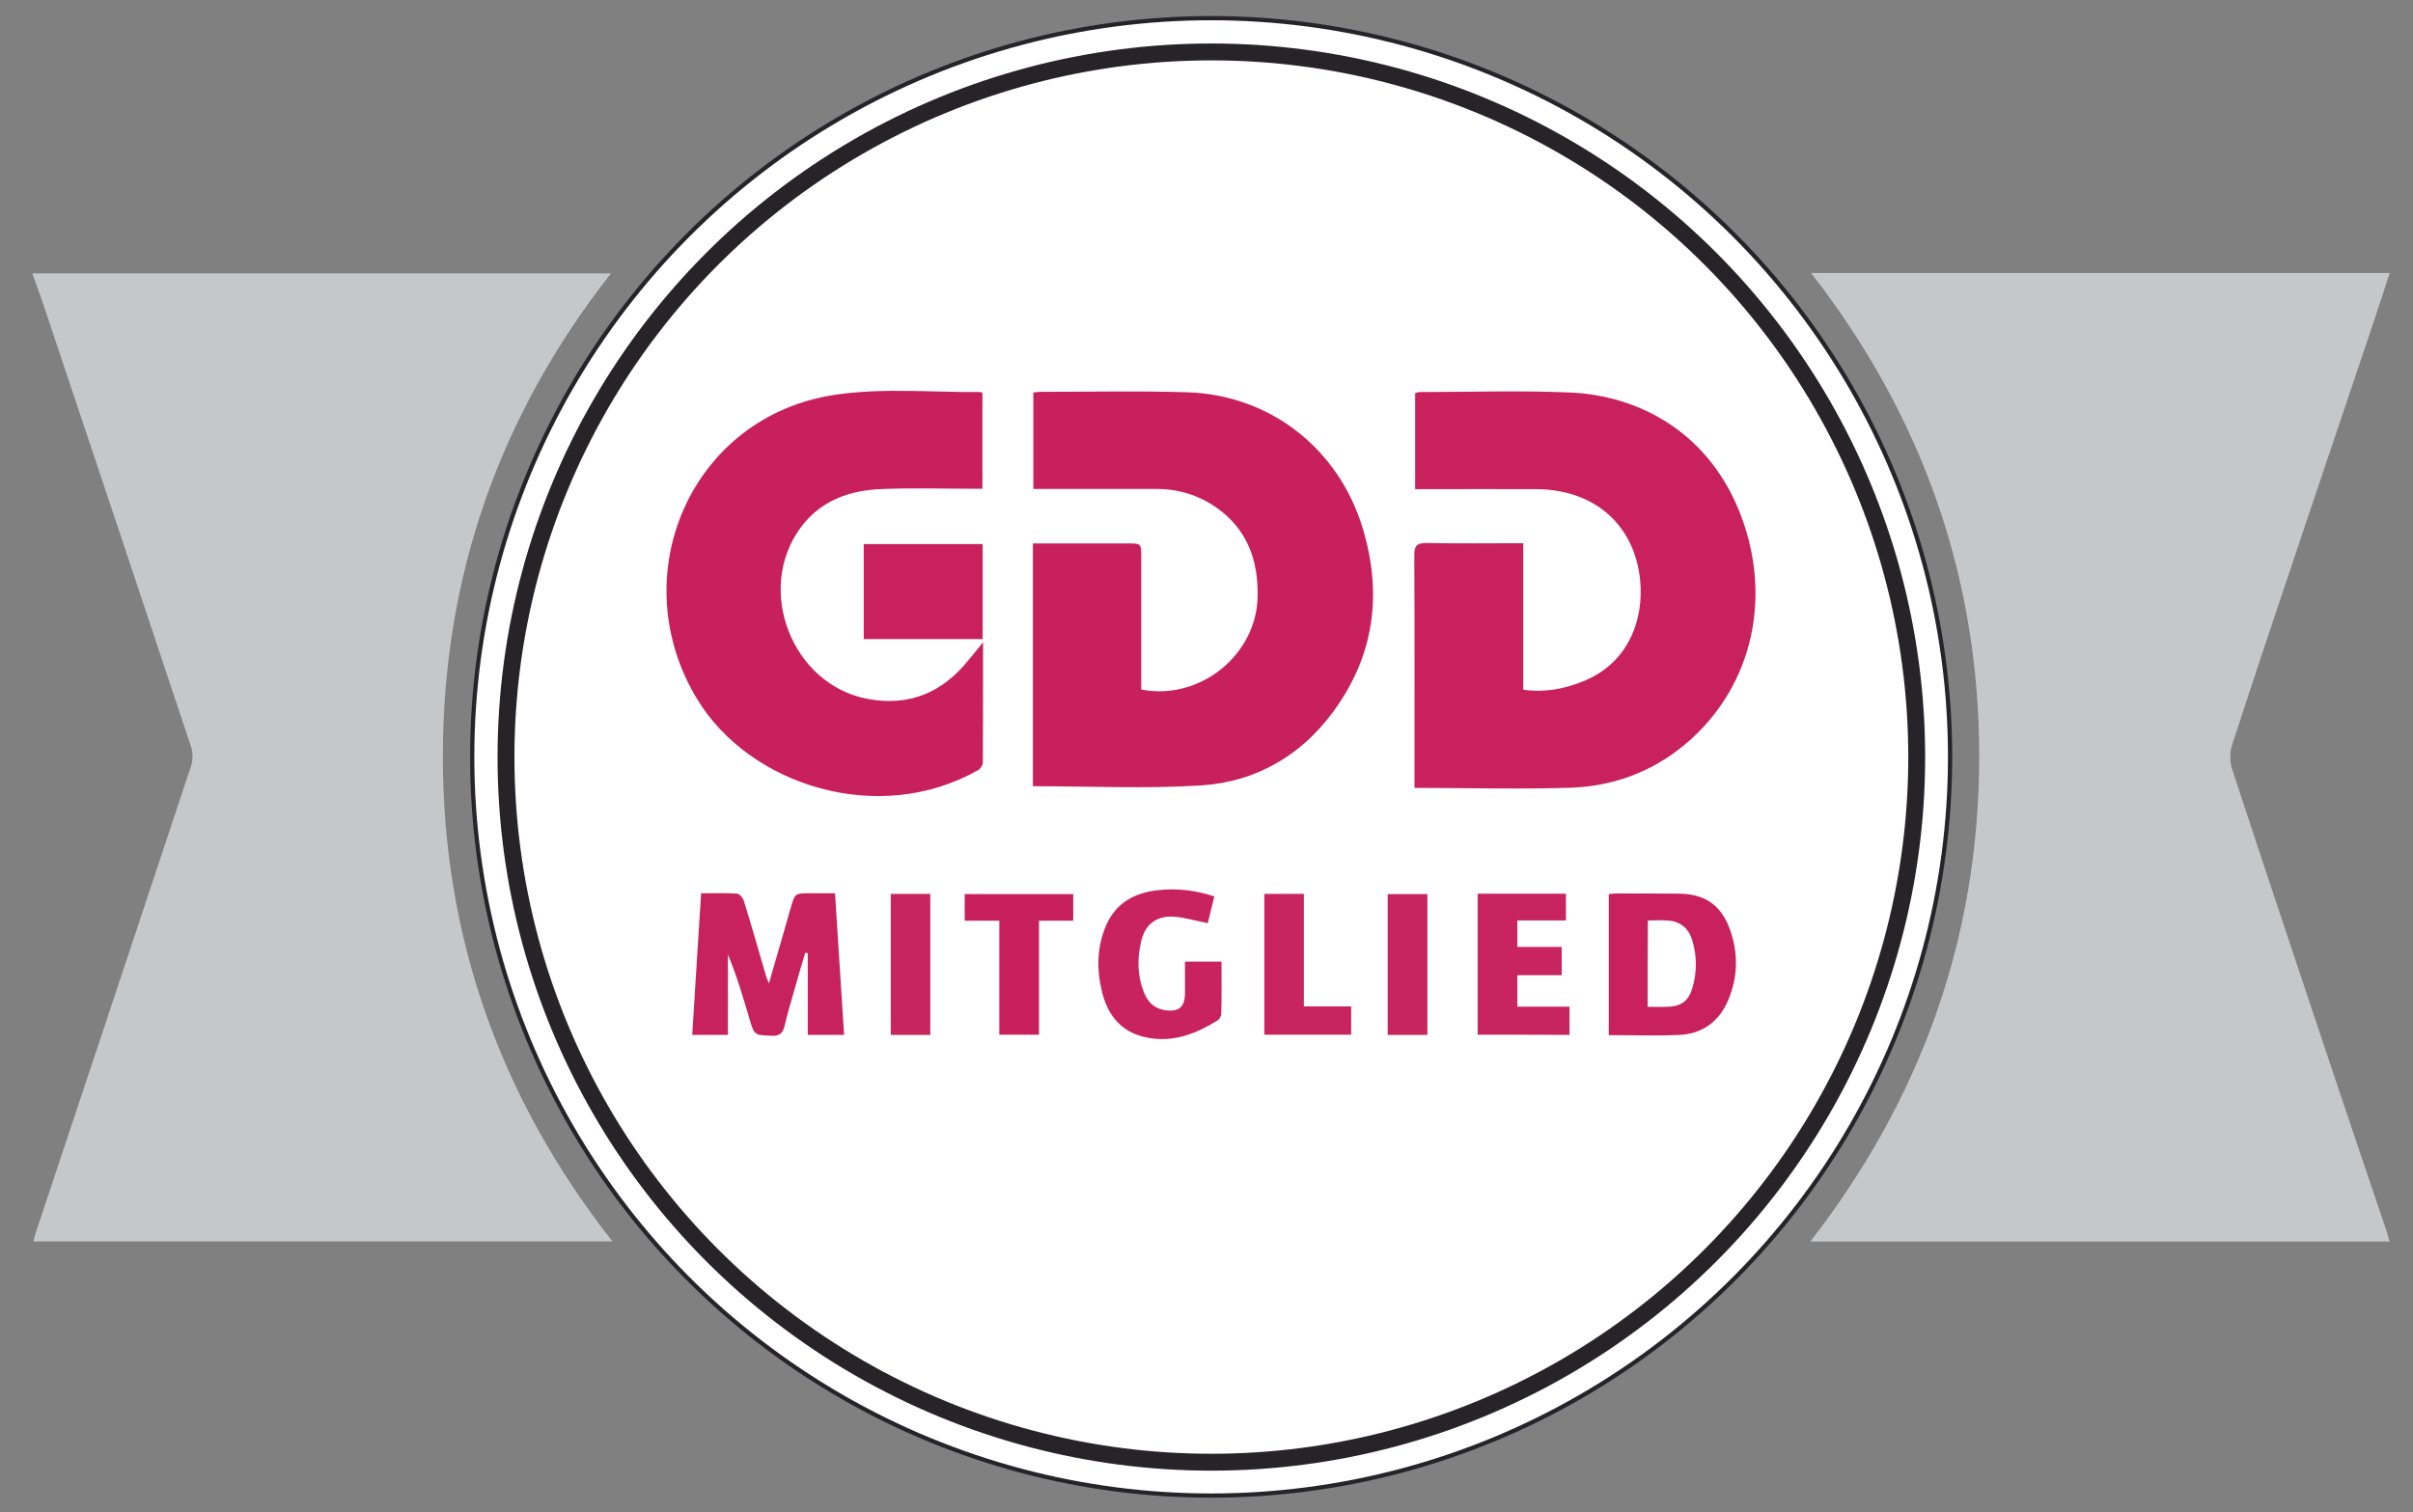
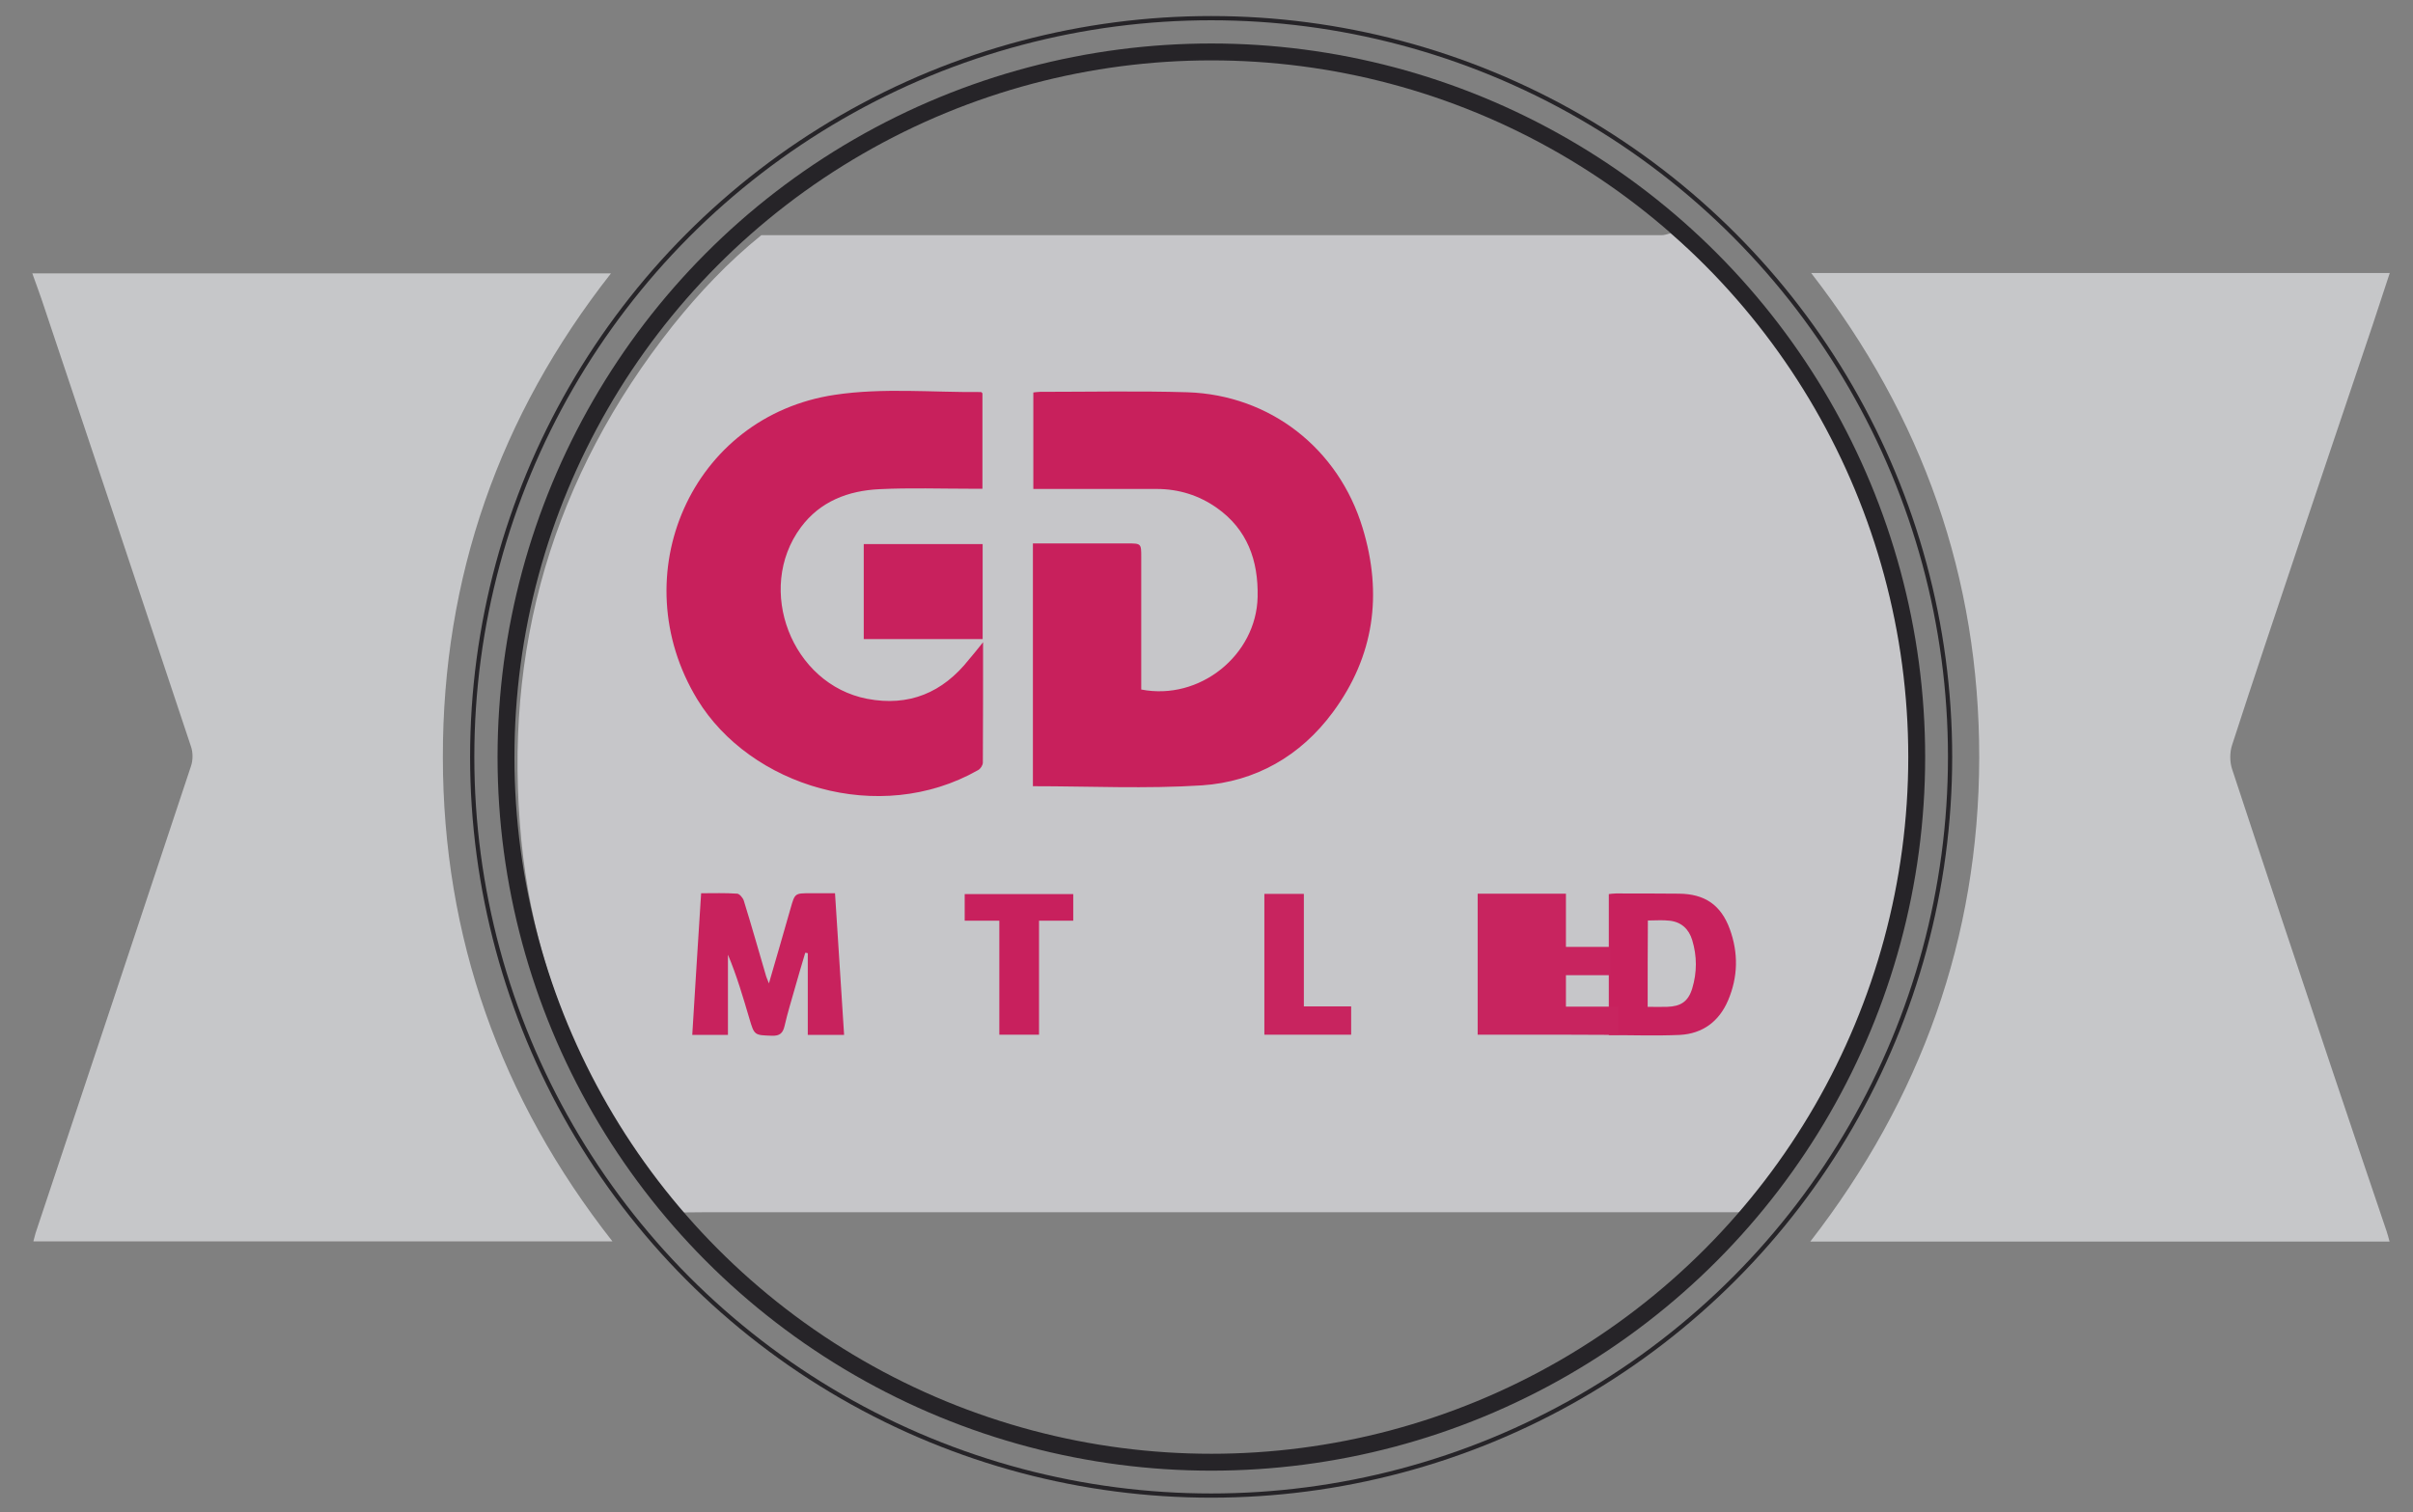
<svg xmlns="http://www.w3.org/2000/svg" id="Layer_1" width="1142.6" height="716.4">
  <rect width="100%" height="100%" fill="#808080" stroke="none" />
  <style>.st9{fill:#c8245f}</style>
  <path d="M857.6 129.3h274c-2.8 8.4-5.4 16.5-8.1 24.6-11.8 35.2-23.8 70.4-35.6 105.7-10.4 31.1-20.9 62.2-31 93.4-1.1 3.4-1.1 7.8 0 11.2 15.7 47.7 31.6 95.3 47.5 142.8 8.5 25.4 17.1 50.8 25.7 76.2.5 1.5.9 3 1.4 4.9H857.2c52.4-67.6 79.8-143.7 80-229.1.1-85.3-26.7-161.5-79.6-229.7zM290 588H15.8c.6-2.1.9-3.7 1.5-5.3 24.4-73.3 48.9-146.6 73.2-220 .9-2.8.9-6.4-.1-9.2-23.5-70.7-47.1-141.3-70.8-212-1.3-3.8-2.7-7.5-4.3-12h274c-53 67.5-79.7 144.1-79.6 229.3.1 85 27.1 161.4 80.3 229.2z" fill="#c6c7c9" />
  <path d="M889.5 254.1c-19.9-56.6-52.6-104.6-98.4-143.6-1.5.3-3 1-4.6.9h-426c-15.6 12.6-29.3 27.1-41.8 42.7-56.9 71.7-80.8 153.3-71.8 244.3 4.1 41.7 16.6 81.2 36.3 118.3 11 20.6 23.6 40 39 57.6 3.7 0 7.6-.1 11.3-.1h491.7c1.8 0 3.6.1 5.4.1.1-.1.3-.1.4-.2 51.1-62.3 76.7-133.6 76.7-214.1-.1-36.2-6.2-71.6-18.2-105.9z" fill="#c6c6c9" />
-   <circle cx="573.5" cy="358.5" r="349.9" fill="#fff" />
  <circle cx="573.6" cy="358.6" r="334" fill="none" stroke="#262428" stroke-width="8" stroke-miterlimit="10" />
  <circle cx="573.5" cy="358.5" r="349.9" stroke-width="2" fill="none" stroke="#262428" stroke-miterlimit="10" />
-   <path d="M669.8 373.2V368c0-35 .1-70-.1-105 0-4.4 1.1-5.8 5.7-5.8 15.1.3 30.2.1 45.9.1v69.4c10 1.4 19-.3 27.9-3.8 23.1-9.1 29-30.9 27.5-47.4-2-22.7-16.2-38.5-37.7-42.7-3.6-.7-7.4-1.1-11.1-1.1-17.4-.1-34.8 0-52.3 0h-5.5v-45.5c.8-.2 1.5-.5 2.3-.5 23.6 0 47.2-.8 70.8.2 32.4 1.3 66.6 18.6 81.6 59.4 13.9 38 5.1 78.2-23.8 104.6-16 14.6-35.3 22.3-56.6 23.2-24.6.8-49.2.1-74.6.1z" fill="#c8215c" />
  <path d="M489.1 372.4v-115h44.6c6.7 0 6.7 0 6.7 6.5v62.7c27.7 5.4 54.5-16.3 55.1-43.8.4-17.4-4.9-32.1-19.4-42.3-8.4-5.9-18-8.9-28.4-8.9h-58.4v-45.7c1-.1 2.1-.3 3.2-.3 23.3 0 46.6-.5 69.8.2 39.2 1.3 71.5 26.7 82.9 64.2 9.6 31.5 5.5 60.9-14.1 87.4-15.3 20.7-36.6 32.9-62 34.6-26.4 1.7-53 .4-80 .4zm-23.6-68.2c0 20 0 38.5-.1 57 0 1.2-1.1 3-2.3 3.6-46.8 26.6-107.9 7.5-132.9-33.5-35.7-58.7-2.9-134.2 65.2-144.3 22.6-3.4 46.1-1.1 69.2-1.3.1 0 .2.2.6.6v45.2H460c-14.5 0-29-.5-43.5.2-14.8.7-28.1 5.7-37.3 18.1-21.7 29.3-4.3 74.3 31.4 81.2 19.8 3.8 35.8-2.9 48.2-18.6 2-2.3 3.9-4.7 6.7-8.2z" fill="#c8205c" />
  <path d="M332 423.1c5.8 0 11.4-.2 17.1.2 1.1.1 2.7 2 3.1 3.3 3.7 11.9 7.1 24 10.6 35.9.2.7.6 1.4 1.3 3.3 3.7-12.6 7-24.2 10.3-35.7 2-7 2-7 9.3-7h11.7c1.4 22.5 2.9 44.7 4.3 67.1h-17.2v-38.7c-.4-.1-.8-.2-1.2-.2-1.6 5.5-3.3 10.9-4.8 16.4-1.7 6.1-3.6 12.1-5 18.3-.8 3.4-2.3 4.7-5.9 4.6-8.4-.3-8.4-.1-10.8-8.3-3-10.1-5.9-20.1-10.1-30.1v38h-16.9c1.4-22.3 2.7-44.3 4.2-67.1z" fill="#c8225d" />
  <path d="M761.8 490.3v-66.8c.9-.1 2.1-.3 3.4-.3 9.9 0 19.8 0 29.8.1 12.2.1 19.9 5.3 24.1 16.8 4.1 11.3 3.9 22.6-.8 33.7-4.3 10.1-12.1 15.8-22.8 16.4-11.2.5-22.4.1-33.7.1zm18.4-13.4c3.4 0 6.3.1 9.2 0 6.5-.2 10-2.5 11.9-8.7 2.3-7.6 2.3-15.3 0-22.9-1.6-5.3-5.2-8.6-10.7-9.2-3.3-.4-6.7-.1-10.3-.1-.1 13.6-.1 27-.1 40.9zM465.3 257.7v45H409v-45h56.3z" fill="#c8215d" />
-   <path d="M561.1 455.5h17.3c0 8.4.1 16.5-.1 24.6 0 1.1-.8 2.6-1.7 3.2-10.9 6.8-22.5 11.1-35.5 7.7-11.1-2.9-16.9-11-19.4-21.7-2.5-10.5-2.3-20.9 2.1-31 4.5-10.5 13.2-15.3 24-16.6 9.1-1.1 18.1-.1 27.2 2.9-1.1 4.5-2.1 8.7-3.1 12.7-4.7-1-9-2.1-13.3-2.8-9.9-1.6-16.4 2.4-18.4 12.1-1.7 7.7-1.6 15.5 1.3 23 1.7 4.5 4.5 7.8 9.6 8.8 6.9 1.2 10-1.2 10-8v-14.9z" fill="#c8235e" />
-   <path class="st9" d="M699.7 490.1v-66.8h41.8V436h-23v12.5h21v13.4h-21v14.9h24.7v13.4c-14.5-.1-28.9-.1-43.5-.1z" />
+   <path class="st9" d="M699.7 490.1v-66.8h41.8V436v12.5h21v13.4h-21v14.9h24.7v13.4c-14.5-.1-28.9-.1-43.5-.1z" />
  <path d="M508.2 423.5v12.6H492v54h-18.8v-54h-16.4v-12.6h51.4z" fill="#c8205d" />
  <path class="st9" d="M598.7 423.4h18.7v53.3h22.4v13.4h-41.1v-66.7z" />
-   <path d="M675.9 490.2h-18.8v-66.7h18.8v66.7zm-235.4 0h-18.7v-66.8h18.7v66.8z" fill="#c8245e" />
</svg>